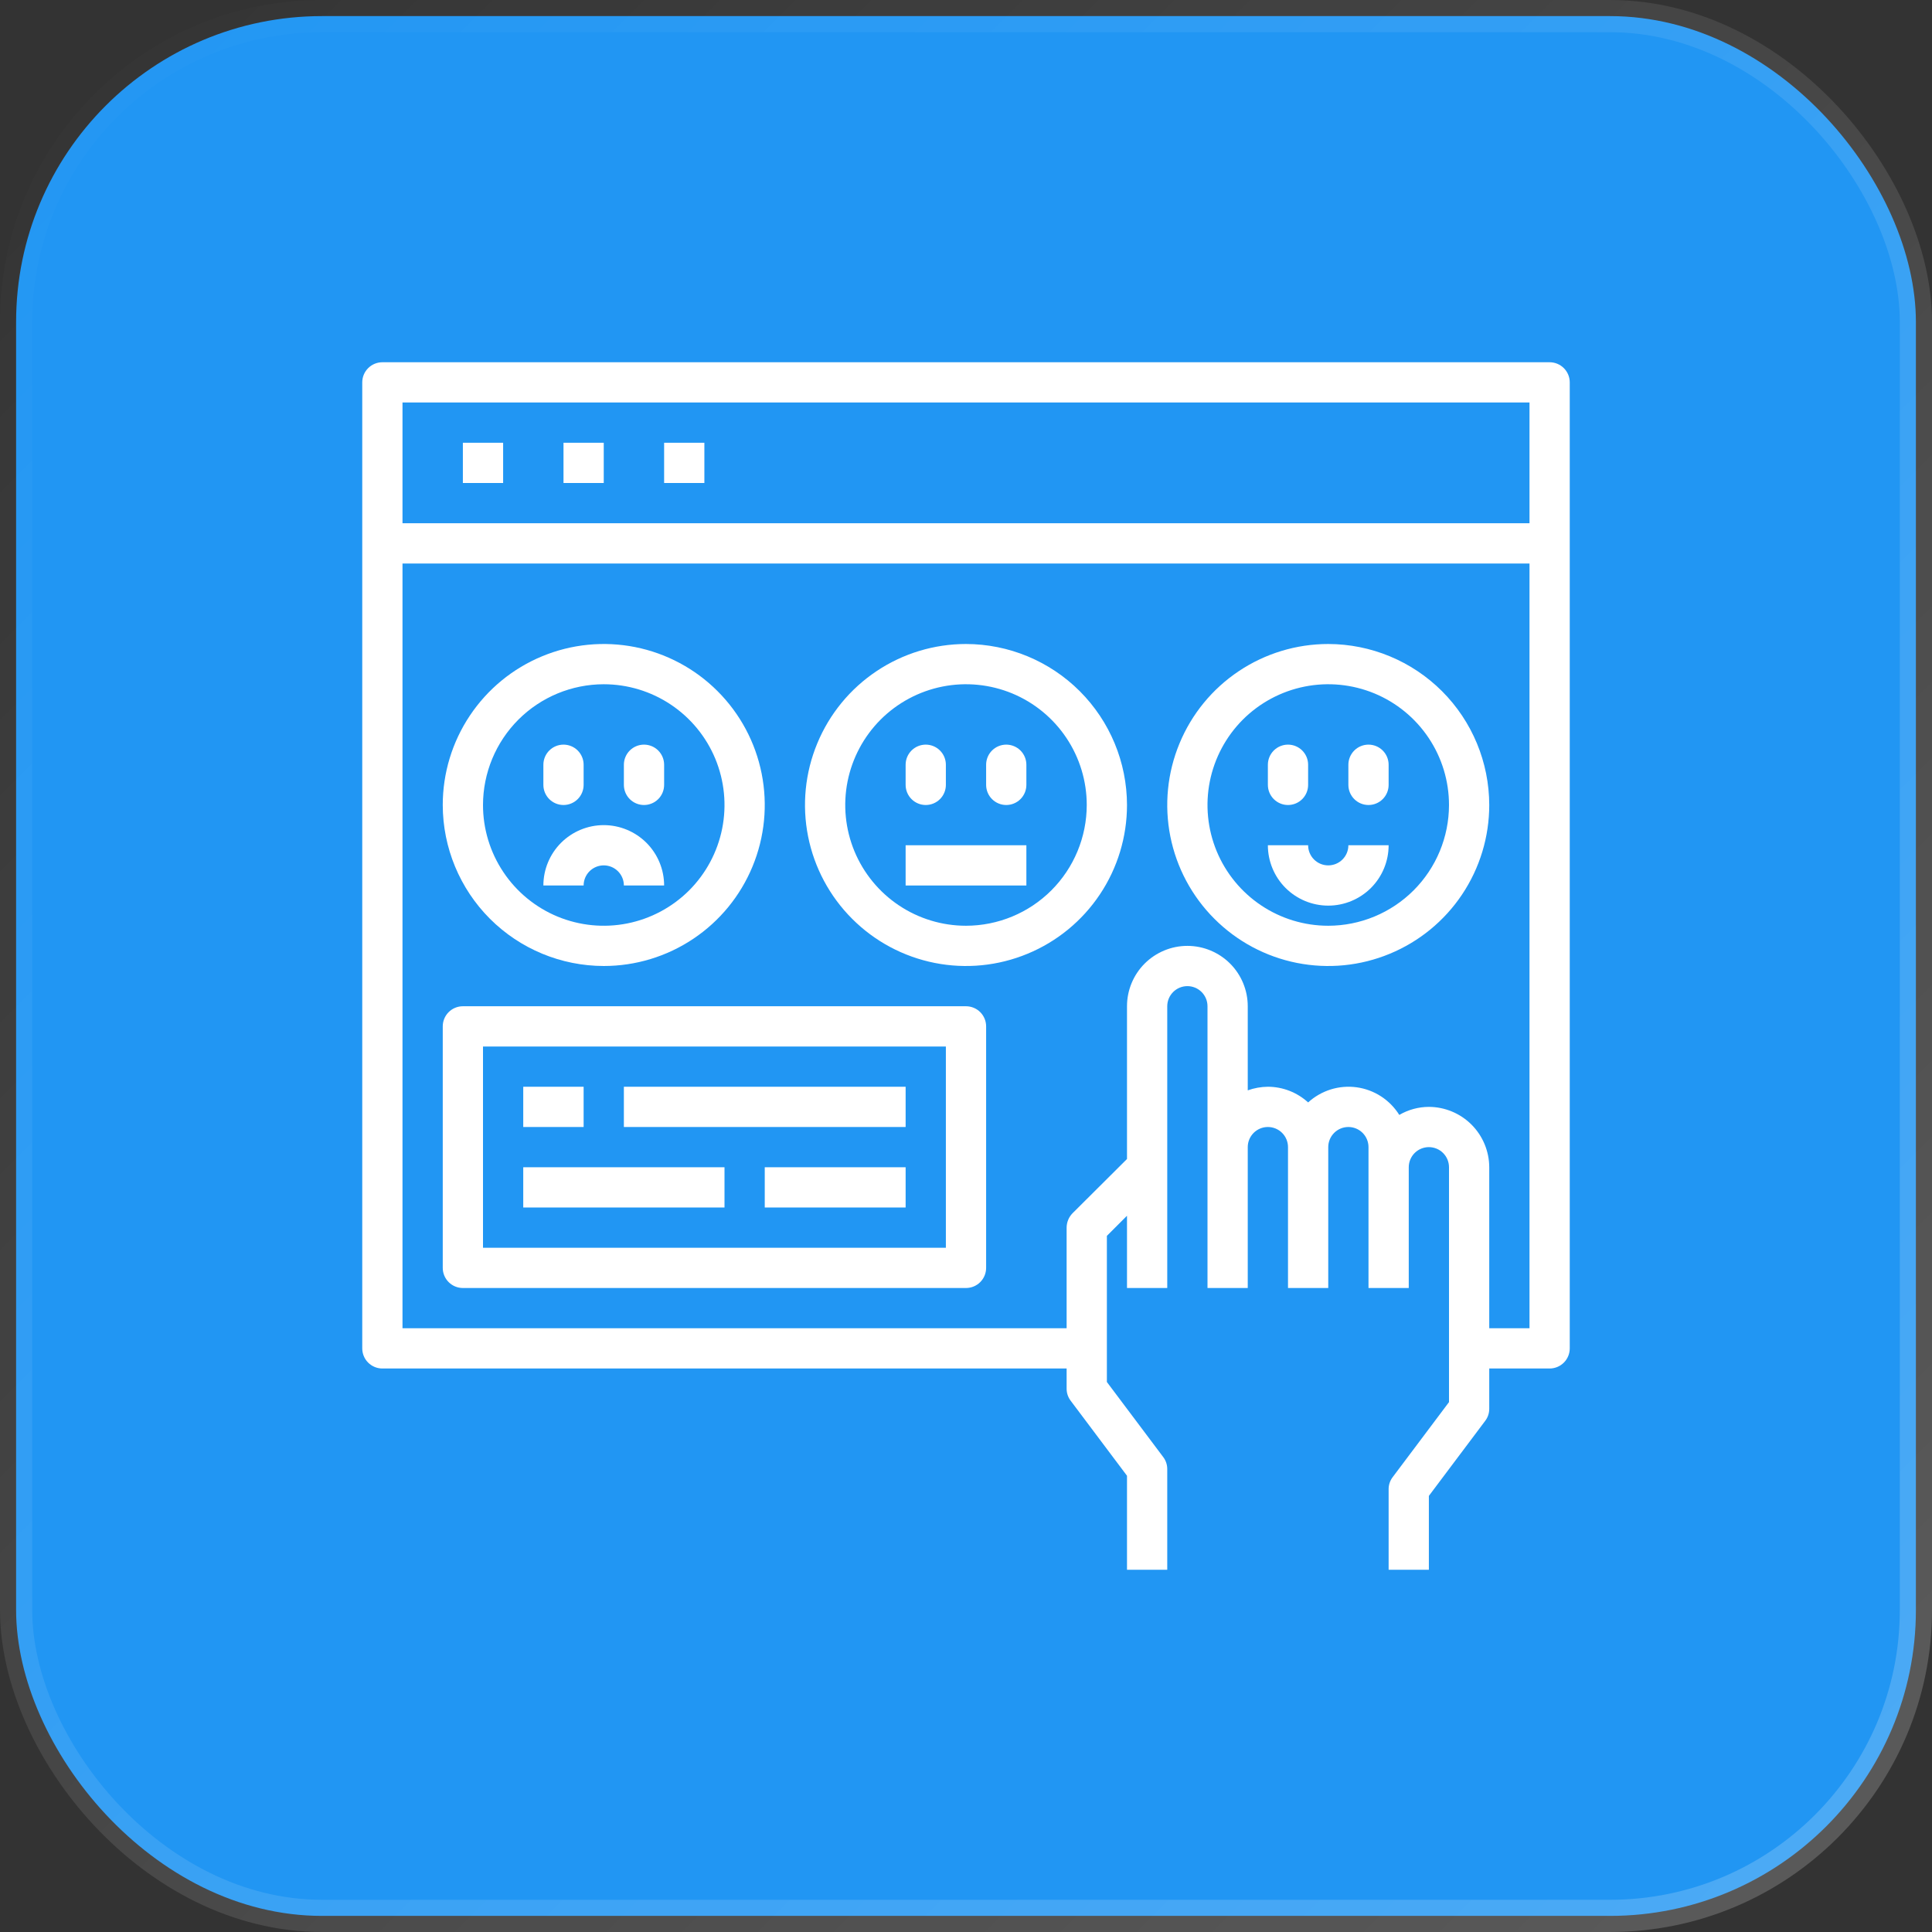
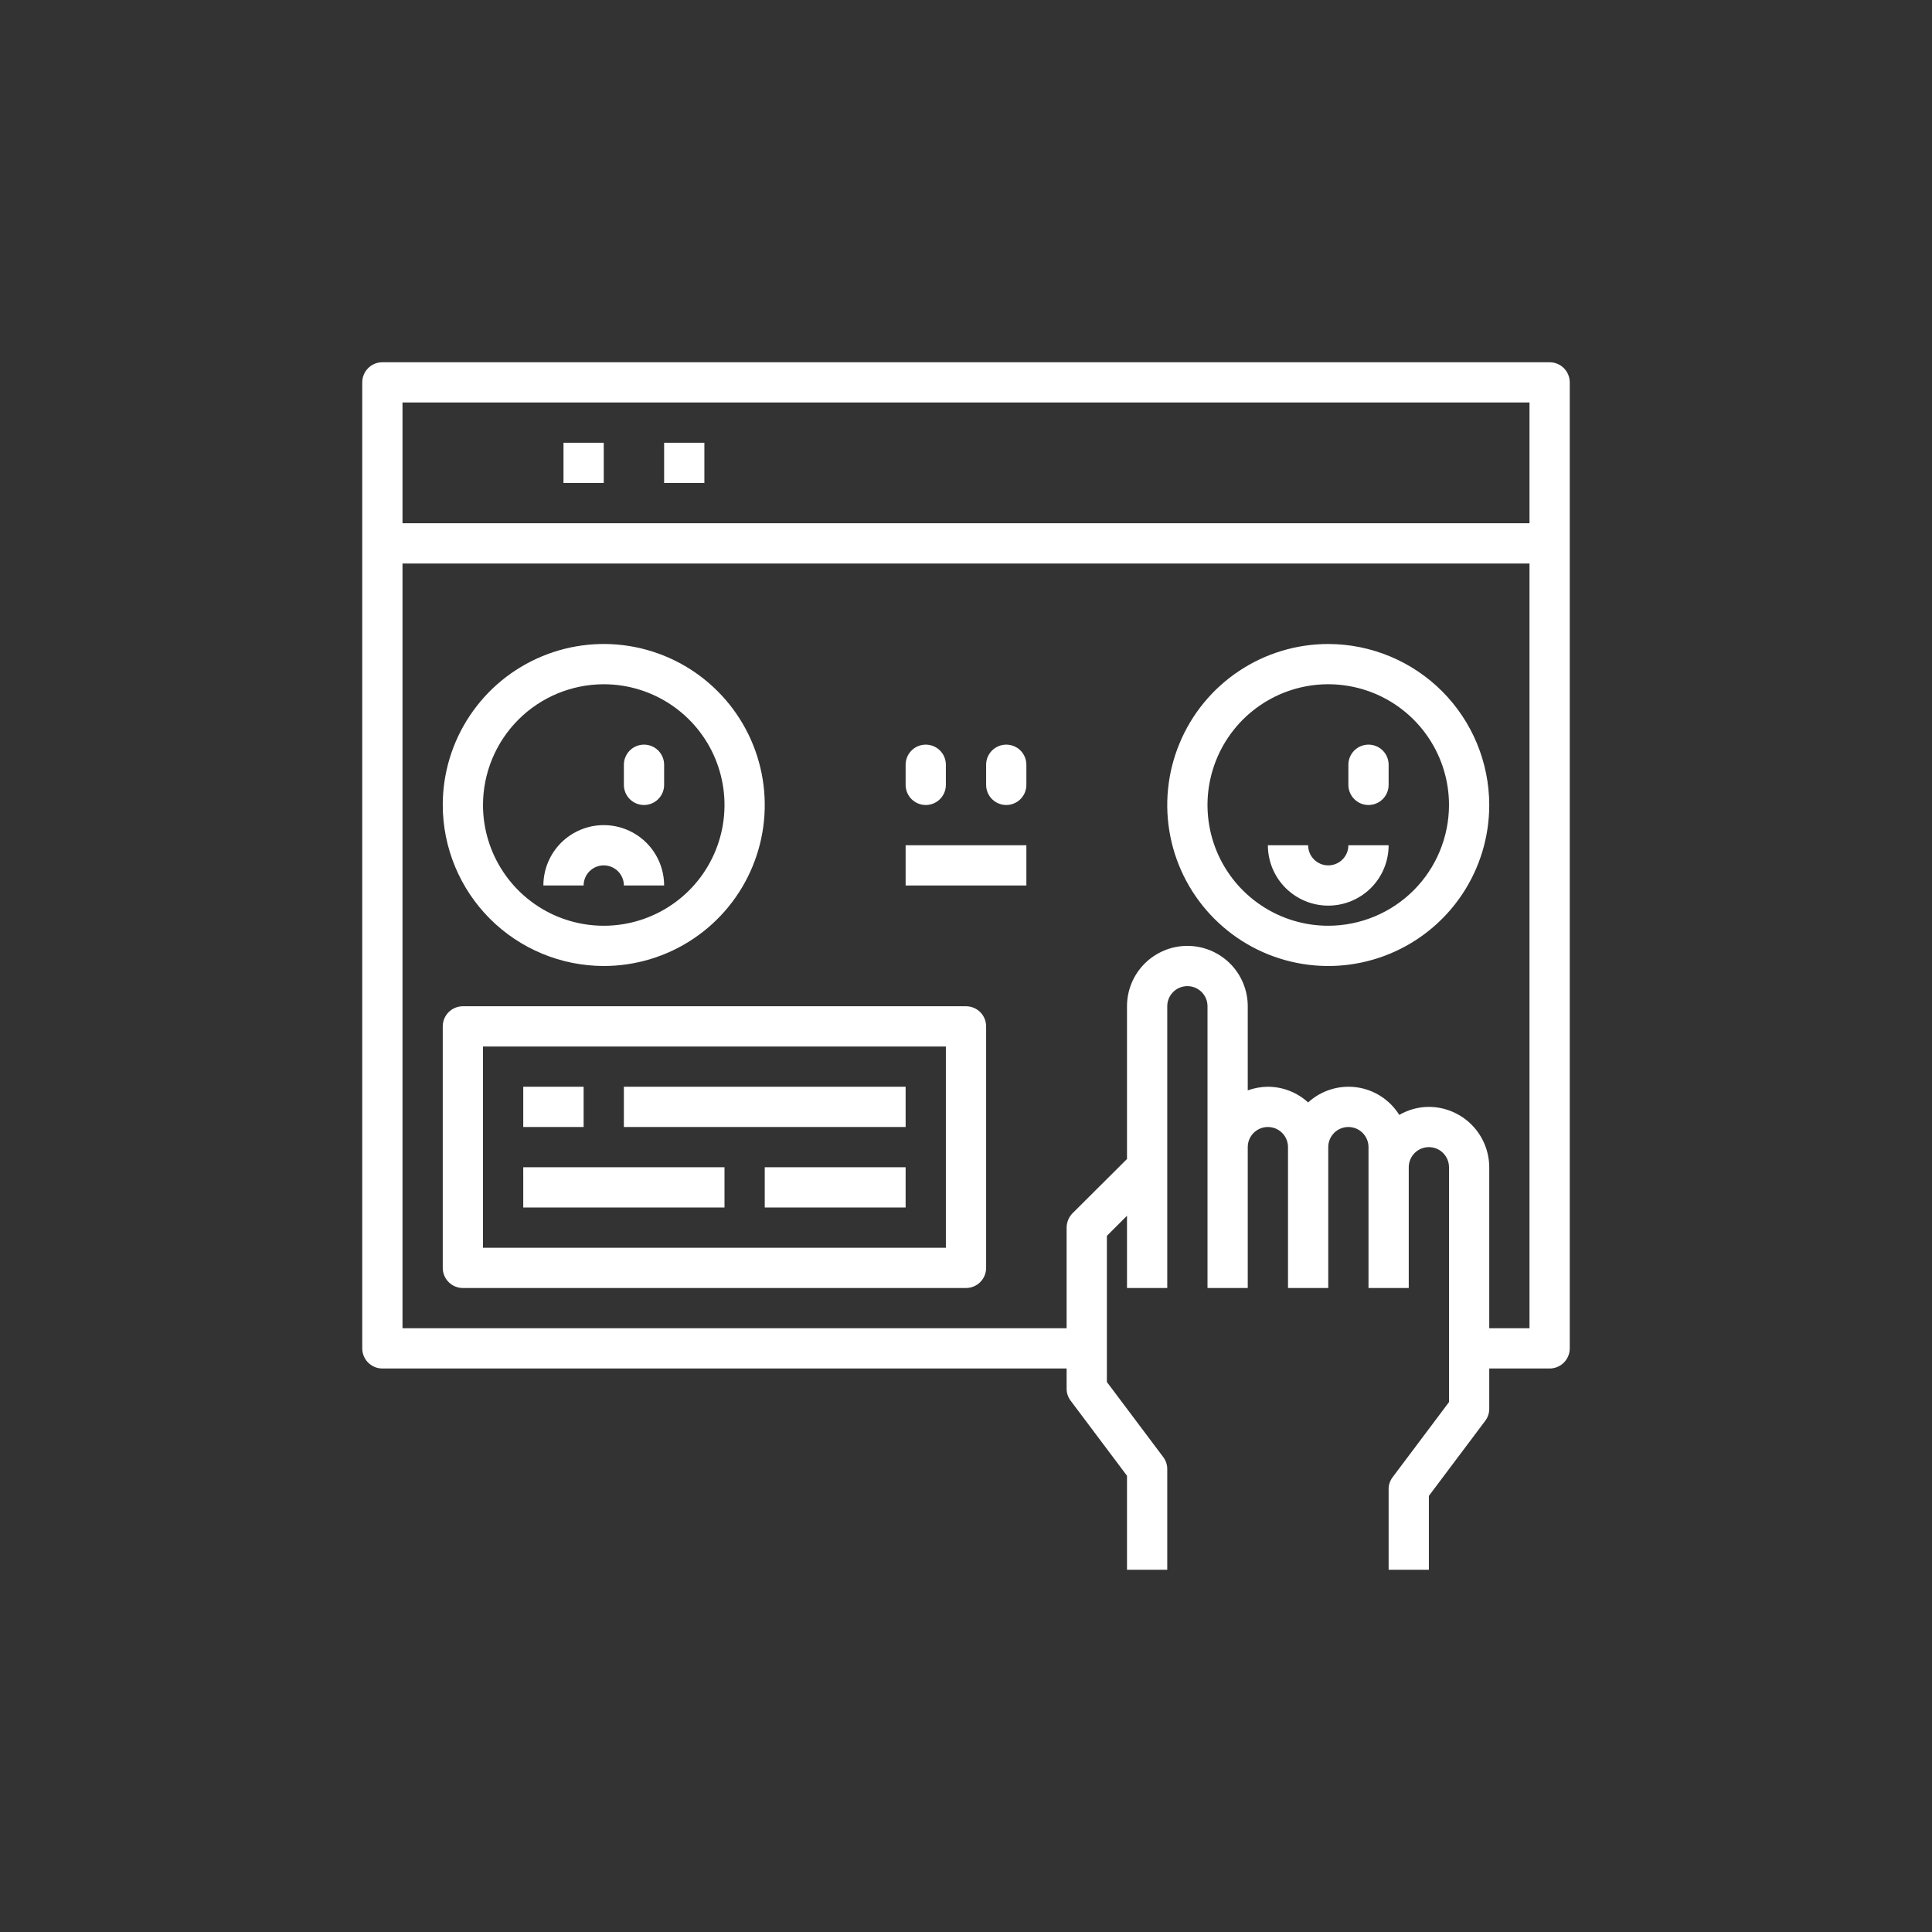
<svg xmlns="http://www.w3.org/2000/svg" width="60" height="60" viewBox="0 0 60 60" fill="none">
  <rect x="0" y="0" width="60" height="60" fill="#333333" stroke="none" />
-   <rect x="0.5" y="0.5" width="59" height="59" rx="9.5" fill="#2196F3" stroke="url(#paint0_linear_2609_1827)" />
  <g clipPath="url(#clip0_2609_1827)">
    <path d="M48.125 11.25H11.875C11.709 11.25 11.55 11.316 11.433 11.433C11.316 11.55 11.25 11.709 11.25 11.875V41.875C11.25 42.041 11.316 42.2 11.433 42.317C11.55 42.434 11.709 42.5 11.875 42.5H33.125V43.125C33.124 43.26 33.168 43.392 33.25 43.5L35 45.831V48.75H36.25V45.625C36.251 45.49 36.207 45.358 36.125 45.25L34.375 42.919V38.381L35 37.756V40H36.25V31.25C36.25 31.084 36.316 30.925 36.433 30.808C36.55 30.691 36.709 30.625 36.875 30.625C37.041 30.625 37.2 30.691 37.317 30.808C37.434 30.925 37.5 31.084 37.5 31.25V40H38.75V35.625C38.75 35.459 38.816 35.3 38.933 35.183C39.05 35.066 39.209 35 39.375 35C39.541 35 39.7 35.066 39.817 35.183C39.934 35.3 40 35.459 40 35.625V40H41.25V35.625C41.25 35.459 41.316 35.3 41.433 35.183C41.55 35.066 41.709 35 41.875 35C42.041 35 42.2 35.066 42.317 35.183C42.434 35.3 42.5 35.459 42.5 35.625V40H43.75V36.25C43.75 36.084 43.816 35.925 43.933 35.808C44.05 35.691 44.209 35.625 44.375 35.625C44.541 35.625 44.7 35.691 44.817 35.808C44.934 35.925 45 36.084 45 36.25V43.544L43.25 45.875C43.168 45.983 43.124 46.115 43.125 46.25V48.75H44.375V46.456L46.125 44.125C46.207 44.017 46.251 43.885 46.25 43.75V42.5H48.125C48.291 42.5 48.45 42.434 48.567 42.317C48.684 42.2 48.75 42.041 48.75 41.875V11.875C48.75 11.709 48.684 11.55 48.567 11.433C48.45 11.316 48.291 11.25 48.125 11.25ZM47.5 41.25H46.25V36.25C46.248 35.753 46.05 35.277 45.699 34.926C45.348 34.575 44.872 34.377 44.375 34.375C44.052 34.376 43.735 34.462 43.456 34.625C43.312 34.394 43.118 34.197 42.889 34.048C42.66 33.9 42.402 33.804 42.132 33.767C41.861 33.73 41.586 33.753 41.326 33.834C41.066 33.916 40.826 34.053 40.625 34.237C40.284 33.925 39.838 33.751 39.375 33.75C39.162 33.752 38.95 33.79 38.75 33.862V31.25C38.75 30.753 38.553 30.276 38.201 29.924C37.849 29.573 37.372 29.375 36.875 29.375C36.378 29.375 35.901 29.573 35.549 29.924C35.197 30.276 35 30.753 35 31.25V35.994L33.306 37.681C33.191 37.8 33.126 37.959 33.125 38.125V41.25H12.5V17.5H47.5V41.25ZM47.5 16.25H12.5V12.5H47.5V16.25Z" fill="white" />
-     <path d="M14.375 13.75H15.625V15H14.375V13.75Z" fill="white" />
    <path d="M17.5 13.75H18.75V15H17.5V13.75Z" fill="white" />
    <path d="M20.625 13.75H21.875V15H20.625V13.75Z" fill="white" />
    <path d="M18.75 30C19.739 30 20.706 29.707 21.528 29.157C22.35 28.608 22.991 27.827 23.369 26.913C23.748 26 23.847 24.994 23.654 24.025C23.461 23.055 22.985 22.164 22.285 21.465C21.586 20.765 20.695 20.289 19.726 20.096C18.756 19.903 17.75 20.002 16.837 20.381C15.923 20.759 15.142 21.4 14.593 22.222C14.043 23.044 13.75 24.011 13.75 25C13.752 26.326 14.279 27.596 15.216 28.534C16.154 29.471 17.424 29.998 18.75 30ZM18.75 21.25C19.492 21.25 20.217 21.47 20.833 21.882C21.45 22.294 21.931 22.88 22.215 23.565C22.498 24.25 22.573 25.004 22.428 25.732C22.283 26.459 21.926 27.127 21.402 27.652C20.877 28.176 20.209 28.533 19.482 28.678C18.754 28.823 18 28.748 17.315 28.465C16.63 28.181 16.044 27.7 15.632 27.083C15.22 26.467 15 25.742 15 25C15.001 24.006 15.396 23.052 16.099 22.349C16.802 21.646 17.756 21.251 18.75 21.25Z" fill="white" />
-     <path d="M17.5 25C17.666 25 17.825 24.934 17.942 24.817C18.059 24.7 18.125 24.541 18.125 24.375V23.75C18.125 23.584 18.059 23.425 17.942 23.308C17.825 23.191 17.666 23.125 17.5 23.125C17.334 23.125 17.175 23.191 17.058 23.308C16.941 23.425 16.875 23.584 16.875 23.75V24.375C16.875 24.541 16.941 24.7 17.058 24.817C17.175 24.934 17.334 25 17.5 25Z" fill="white" />
    <path d="M20 25C20.166 25 20.325 24.934 20.442 24.817C20.559 24.7 20.625 24.541 20.625 24.375V23.75C20.625 23.584 20.559 23.425 20.442 23.308C20.325 23.191 20.166 23.125 20 23.125C19.834 23.125 19.675 23.191 19.558 23.308C19.441 23.425 19.375 23.584 19.375 23.75V24.375C19.375 24.541 19.441 24.7 19.558 24.817C19.675 24.934 19.834 25 20 25Z" fill="white" />
    <path d="M18.75 26.875C18.916 26.875 19.075 26.941 19.192 27.058C19.309 27.175 19.375 27.334 19.375 27.5H20.625C20.625 27.003 20.427 26.526 20.076 26.174C19.724 25.823 19.247 25.625 18.75 25.625C18.253 25.625 17.776 25.823 17.424 26.174C17.073 26.526 16.875 27.003 16.875 27.5H18.125C18.125 27.334 18.191 27.175 18.308 27.058C18.425 26.941 18.584 26.875 18.75 26.875Z" fill="white" />
-     <path d="M30 20C29.011 20 28.044 20.293 27.222 20.843C26.4 21.392 25.759 22.173 25.381 23.087C25.002 24 24.903 25.006 25.096 25.976C25.289 26.945 25.765 27.836 26.465 28.535C27.164 29.235 28.055 29.711 29.025 29.904C29.994 30.097 31 29.998 31.913 29.619C32.827 29.241 33.608 28.6 34.157 27.778C34.707 26.956 35 25.989 35 25C34.998 23.674 34.471 22.404 33.534 21.466C32.596 20.529 31.326 20.002 30 20ZM30 28.75C29.258 28.75 28.533 28.53 27.917 28.118C27.3 27.706 26.819 27.12 26.535 26.435C26.252 25.75 26.177 24.996 26.322 24.268C26.467 23.541 26.824 22.873 27.348 22.348C27.873 21.824 28.541 21.467 29.268 21.322C29.996 21.177 30.75 21.252 31.435 21.535C32.12 21.819 32.706 22.3 33.118 22.917C33.53 23.533 33.75 24.258 33.75 25C33.749 25.994 33.354 26.948 32.651 27.651C31.948 28.354 30.994 28.749 30 28.75Z" fill="white" />
    <path d="M28.75 25C28.916 25 29.075 24.934 29.192 24.817C29.309 24.7 29.375 24.541 29.375 24.375V23.75C29.375 23.584 29.309 23.425 29.192 23.308C29.075 23.191 28.916 23.125 28.75 23.125C28.584 23.125 28.425 23.191 28.308 23.308C28.191 23.425 28.125 23.584 28.125 23.75V24.375C28.125 24.541 28.191 24.7 28.308 24.817C28.425 24.934 28.584 25 28.75 25Z" fill="white" />
    <path d="M31.25 23.125C31.084 23.125 30.925 23.191 30.808 23.308C30.691 23.425 30.625 23.584 30.625 23.75V24.375C30.625 24.541 30.691 24.7 30.808 24.817C30.925 24.934 31.084 25 31.25 25C31.416 25 31.575 24.934 31.692 24.817C31.809 24.7 31.875 24.541 31.875 24.375V23.75C31.875 23.584 31.809 23.425 31.692 23.308C31.575 23.191 31.416 23.125 31.25 23.125Z" fill="white" />
    <path d="M28.125 26.25H31.875V27.5H28.125V26.25Z" fill="white" />
    <path d="M41.25 20C40.261 20 39.294 20.293 38.472 20.843C37.65 21.392 37.009 22.173 36.631 23.087C36.252 24 36.153 25.006 36.346 25.976C36.539 26.945 37.015 27.836 37.715 28.535C38.414 29.235 39.305 29.711 40.275 29.904C41.245 30.097 42.25 29.998 43.163 29.619C44.077 29.241 44.858 28.6 45.407 27.778C45.957 26.956 46.25 25.989 46.25 25C46.248 23.674 45.721 22.404 44.784 21.466C43.846 20.529 42.576 20.002 41.25 20ZM41.25 28.75C40.508 28.75 39.783 28.53 39.167 28.118C38.55 27.706 38.069 27.12 37.785 26.435C37.502 25.75 37.427 24.996 37.572 24.268C37.717 23.541 38.074 22.873 38.598 22.348C39.123 21.824 39.791 21.467 40.518 21.322C41.246 21.177 42 21.252 42.685 21.535C43.37 21.819 43.956 22.3 44.368 22.917C44.78 23.533 45 24.258 45 25C44.999 25.994 44.604 26.948 43.901 27.651C43.197 28.354 42.244 28.749 41.25 28.75Z" fill="white" />
-     <path d="M40 25C40.166 25 40.325 24.934 40.442 24.817C40.559 24.7 40.625 24.541 40.625 24.375V23.75C40.625 23.584 40.559 23.425 40.442 23.308C40.325 23.191 40.166 23.125 40 23.125C39.834 23.125 39.675 23.191 39.558 23.308C39.441 23.425 39.375 23.584 39.375 23.75V24.375C39.375 24.541 39.441 24.7 39.558 24.817C39.675 24.934 39.834 25 40 25Z" fill="white" />
    <path d="M42.5 23.125C42.334 23.125 42.175 23.191 42.058 23.308C41.941 23.425 41.875 23.584 41.875 23.75V24.375C41.875 24.541 41.941 24.7 42.058 24.817C42.175 24.934 42.334 25 42.5 25C42.666 25 42.825 24.934 42.942 24.817C43.059 24.7 43.125 24.541 43.125 24.375V23.75C43.125 23.584 43.059 23.425 42.942 23.308C42.825 23.191 42.666 23.125 42.5 23.125Z" fill="white" />
    <path d="M41.25 26.875C41.084 26.875 40.925 26.809 40.808 26.692C40.691 26.575 40.625 26.416 40.625 26.25H39.375C39.375 26.747 39.572 27.224 39.924 27.576C40.276 27.927 40.753 28.125 41.25 28.125C41.747 28.125 42.224 27.927 42.576 27.576C42.928 27.224 43.125 26.747 43.125 26.25H41.875C41.875 26.416 41.809 26.575 41.692 26.692C41.575 26.809 41.416 26.875 41.25 26.875Z" fill="white" />
    <path d="M30 31.25H14.375C14.209 31.25 14.05 31.316 13.933 31.433C13.816 31.55 13.75 31.709 13.75 31.875V39.375C13.75 39.541 13.816 39.7 13.933 39.817C14.05 39.934 14.209 40 14.375 40H30C30.166 40 30.325 39.934 30.442 39.817C30.559 39.7 30.625 39.541 30.625 39.375V31.875C30.625 31.709 30.559 31.55 30.442 31.433C30.325 31.316 30.166 31.25 30 31.25ZM29.375 38.75H15V32.5H29.375V38.75Z" fill="white" />
    <path d="M16.25 33.75H18.125V35H16.25V33.75Z" fill="white" />
    <path d="M19.375 33.75H28.125V35H19.375V33.75Z" fill="white" />
    <path d="M16.25 36.25H22.5V37.5H16.25V36.25Z" fill="white" />
    <path d="M23.75 36.25H28.125V37.5H23.75V36.25Z" fill="white" />
  </g>
  <defs>
    <linearGradient id="paint0_linear_2609_1827" x1="0" y1="0" x2="60" y2="60" gradientUnits="userSpaceOnUse">
      <stop stop-color="white" stop-opacity="0" />
      <stop offset="1" stop-color="white" stop-opacity="0.2" />
    </linearGradient>
    <clipPath id="clip0_2609_1827">
      <rect width="40" height="40" fill="white" transform="translate(10 10)" />
    </clipPath>
  </defs>
</svg>